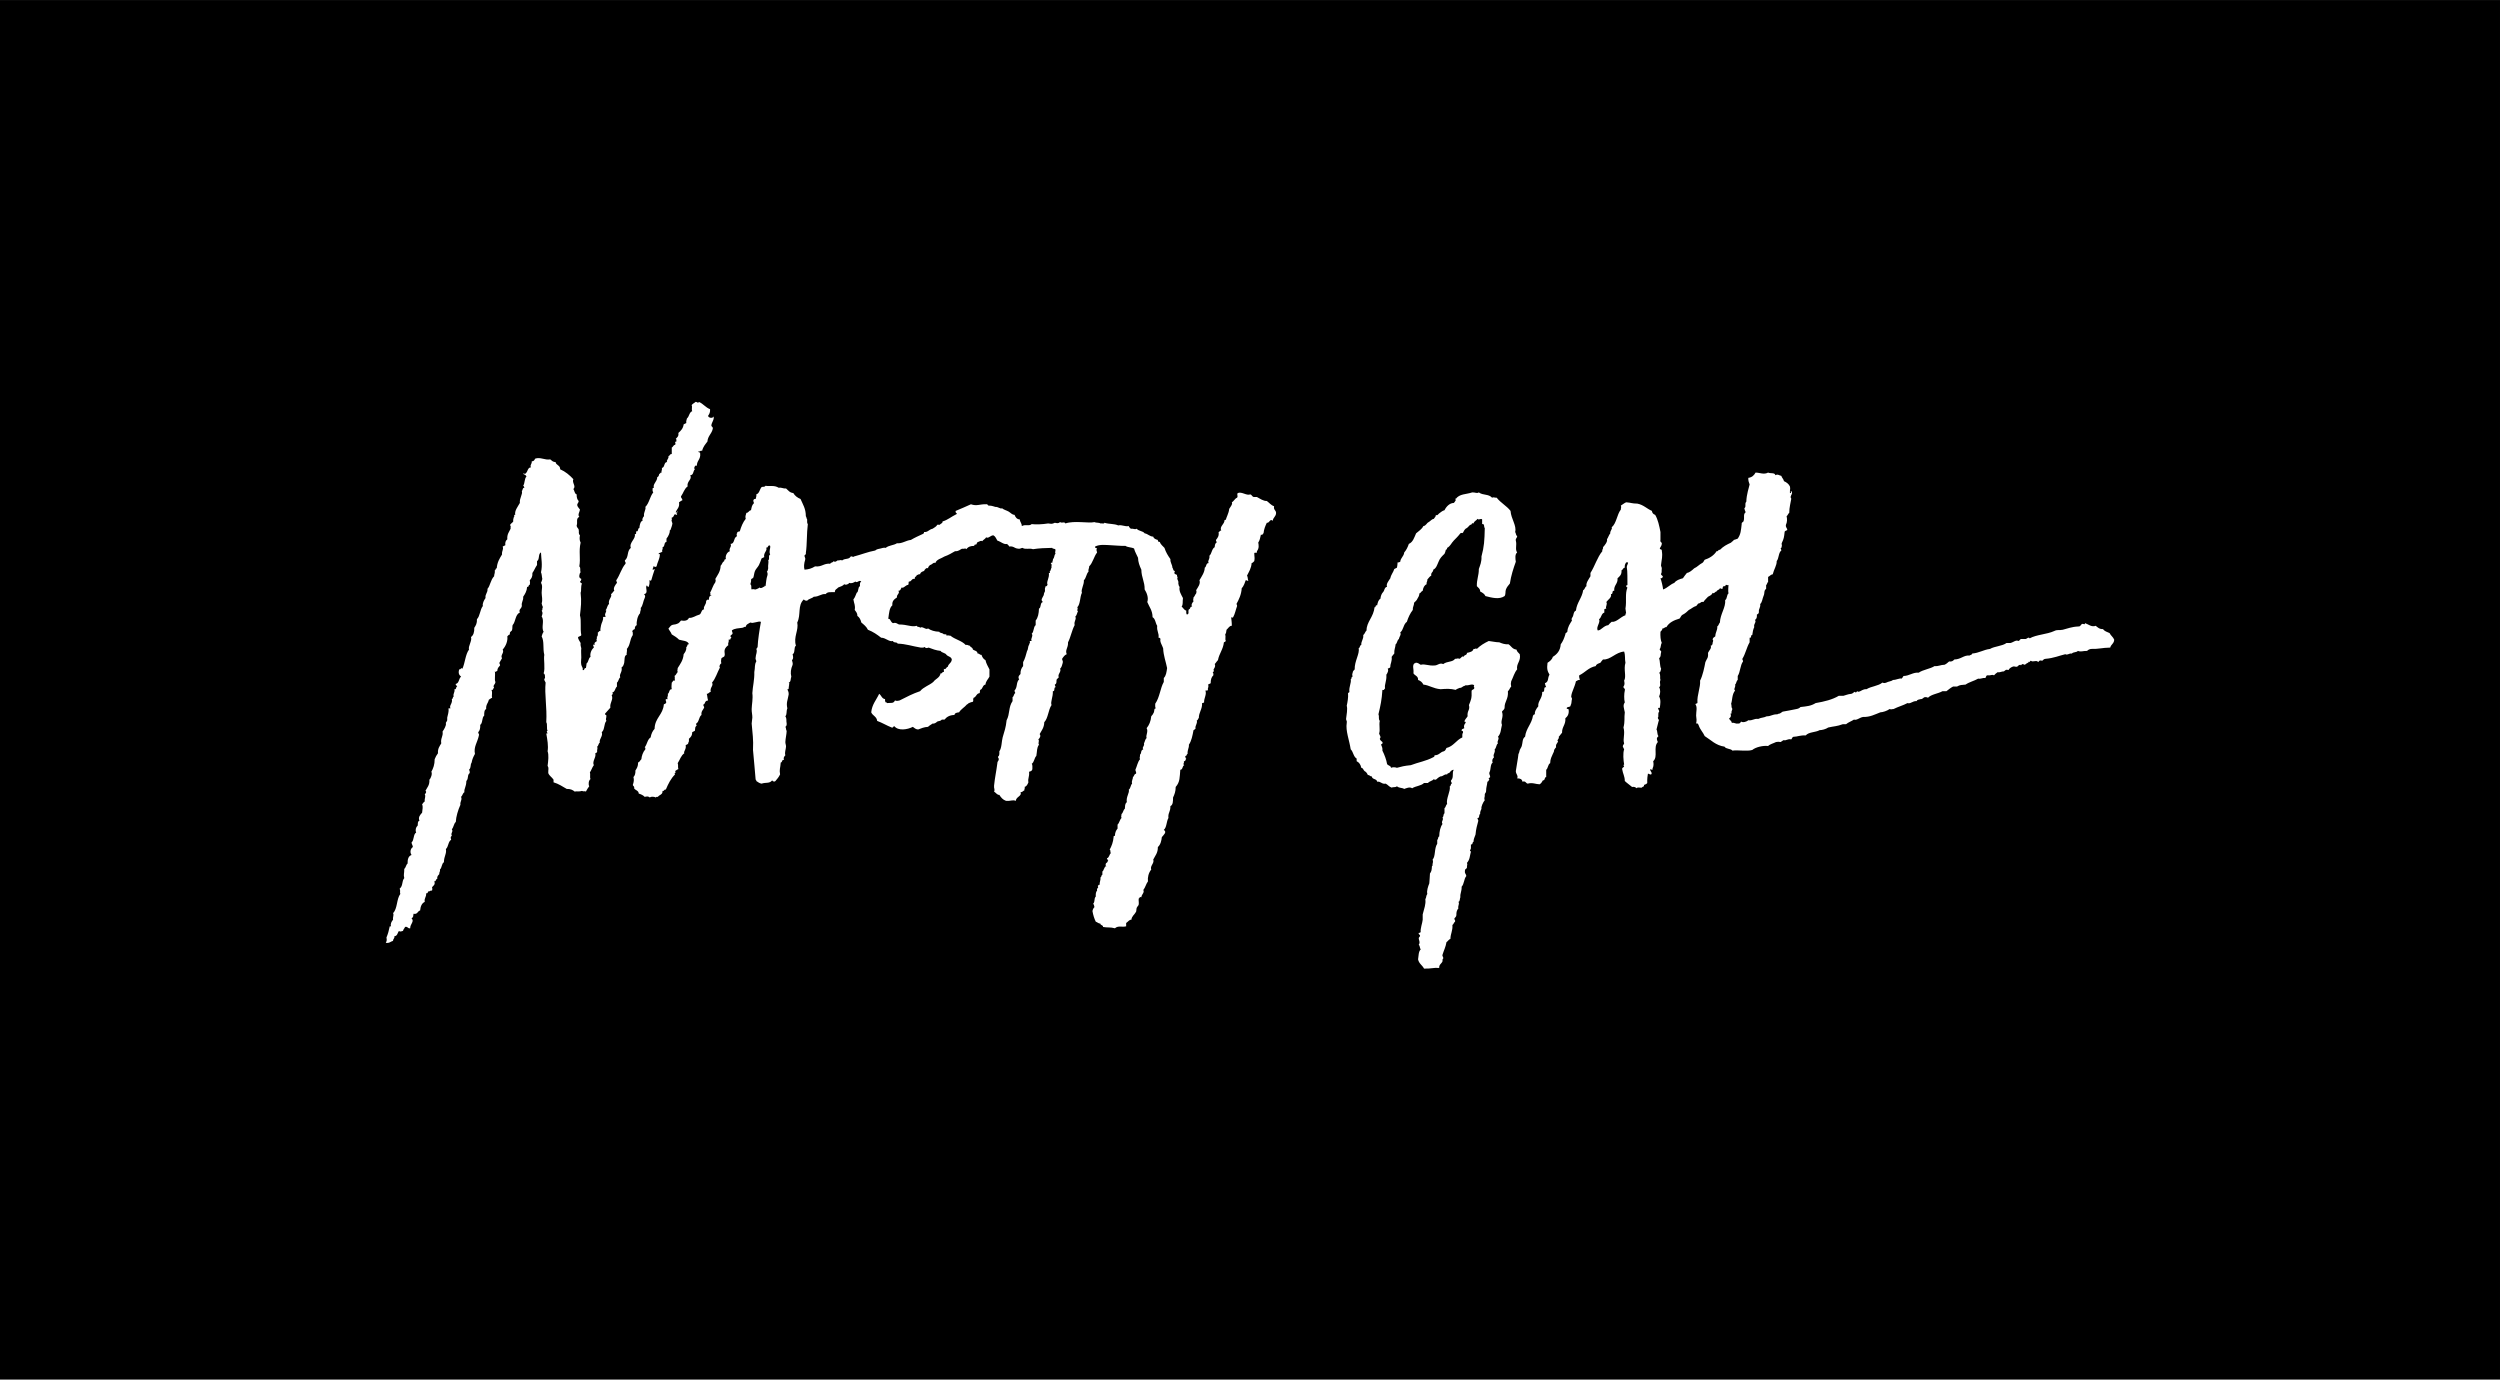
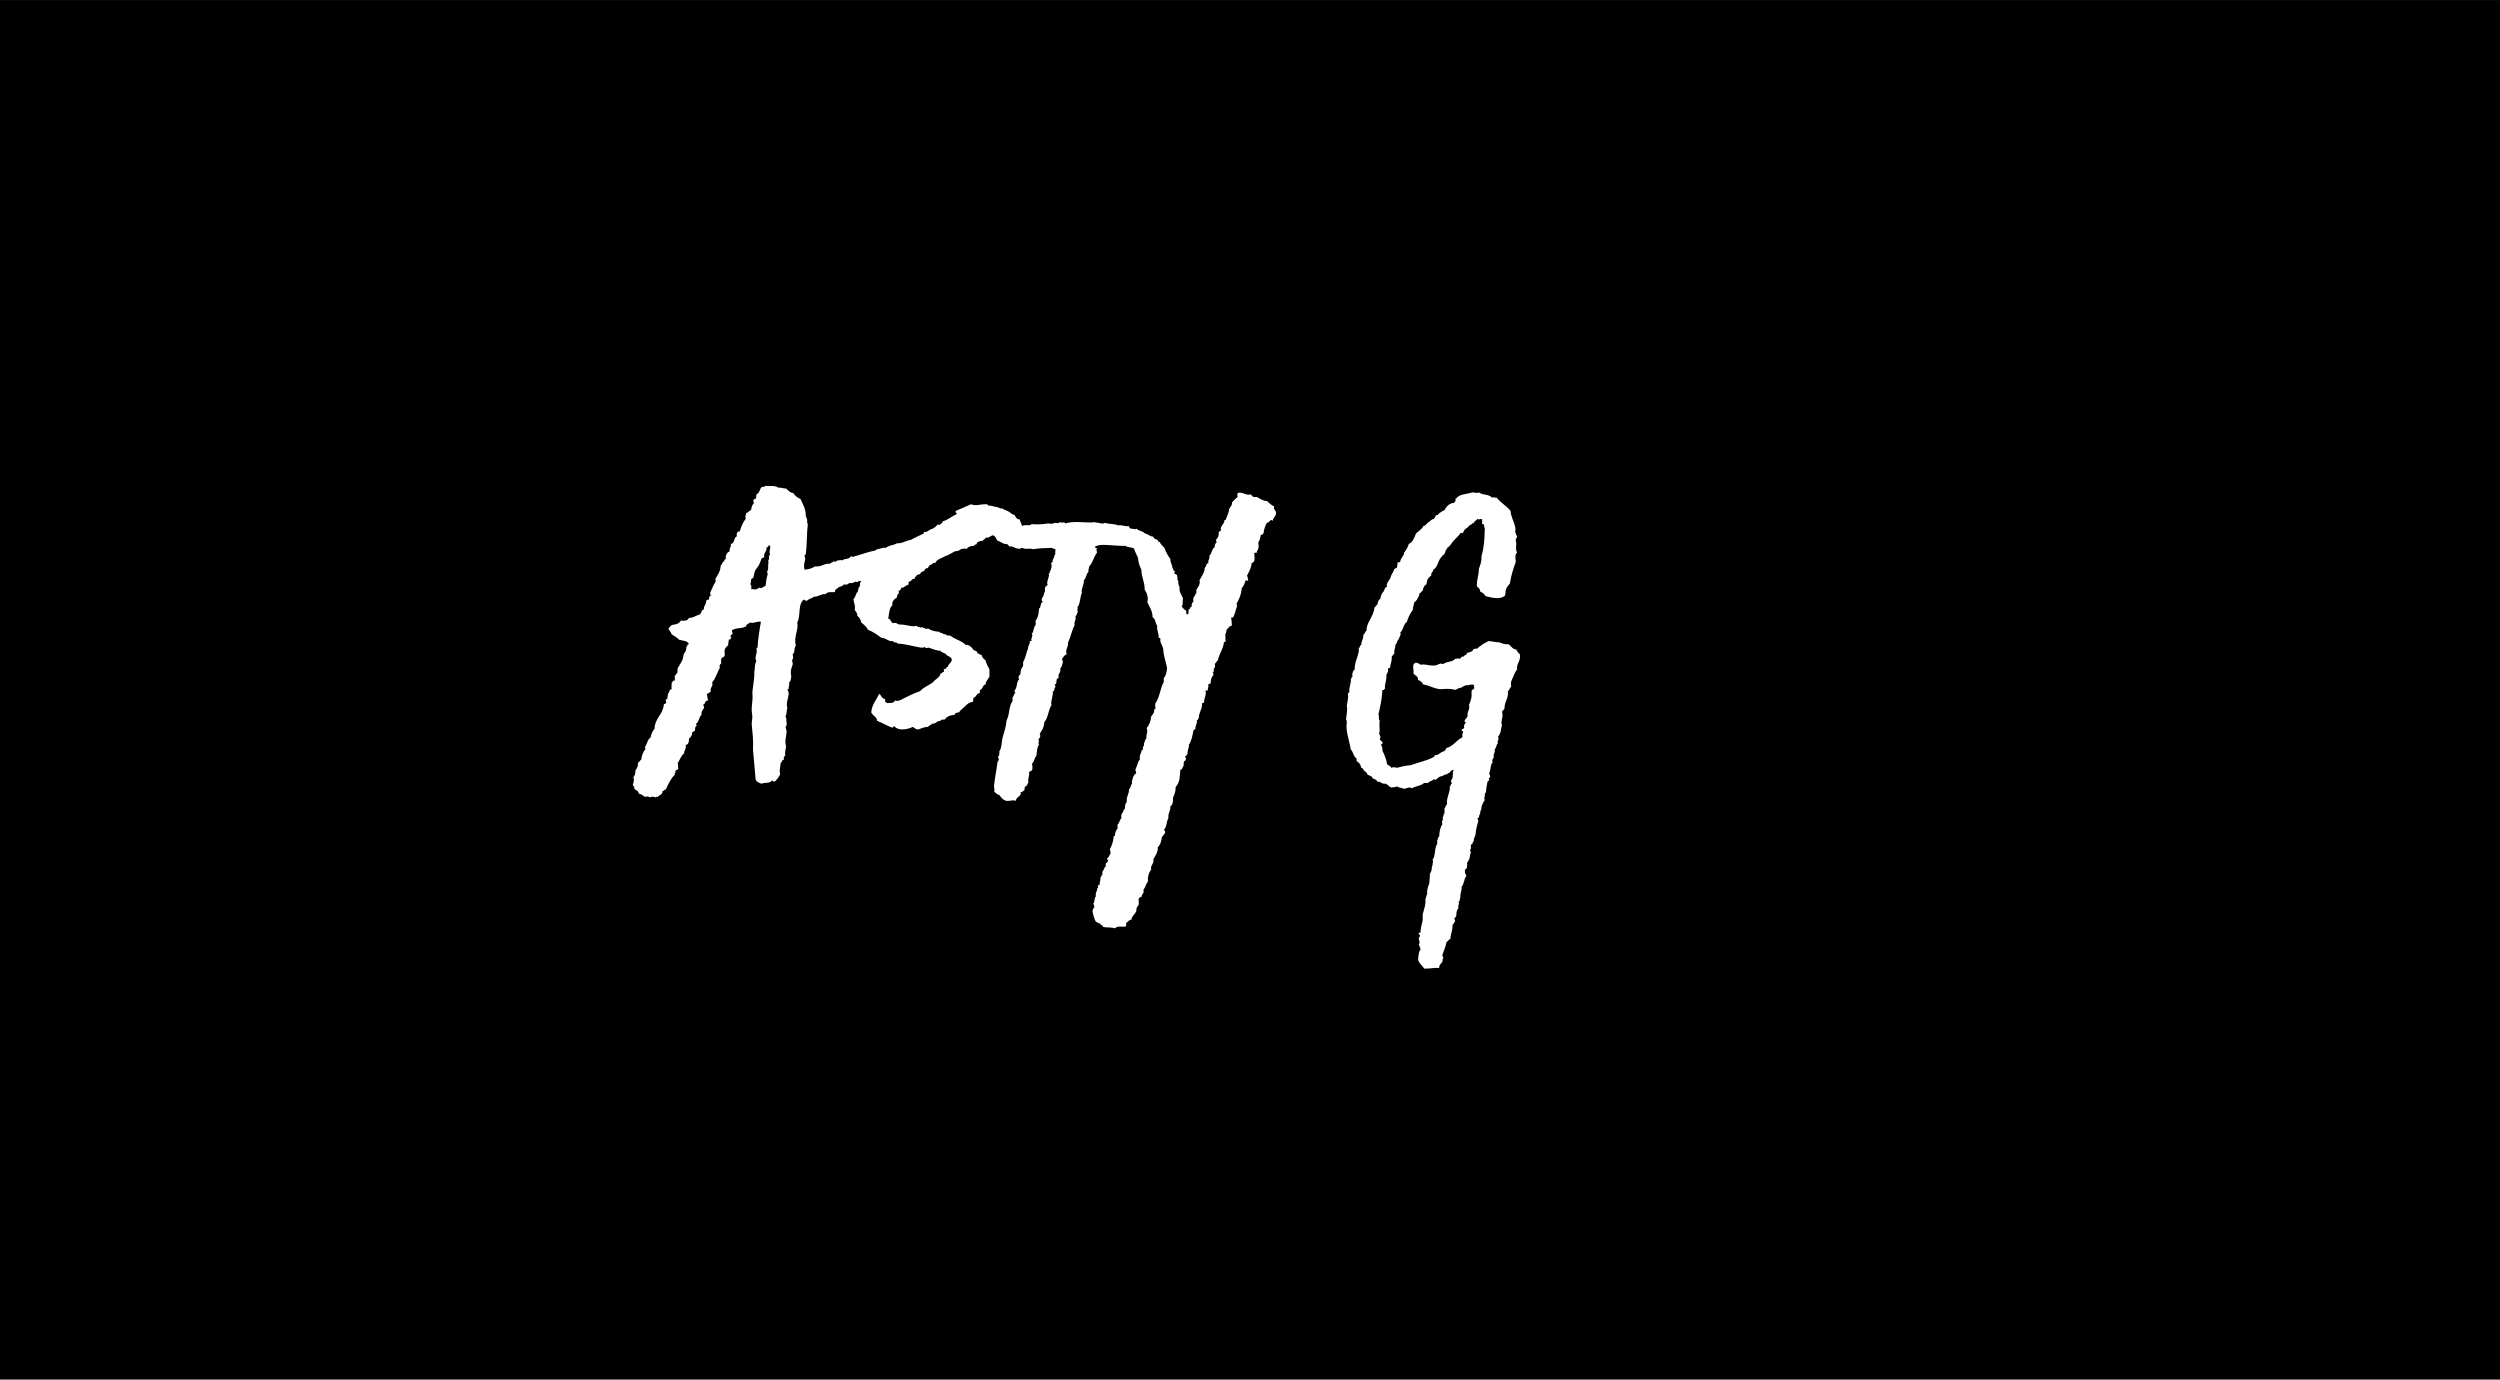
<svg xmlns="http://www.w3.org/2000/svg" width="270" height="149" viewBox="0 0 270 149" fill="none">
  <rect x="0" y="0" width="270" height="149" fill="#808080" stroke="none" />
  <rect width="270" height="148.966" transform="translate(-0.001 0.007)" fill="black" />
-   <path d="M227.834 68.371C227.567 68.257 227.277 68.167 227.12 67.943C226.726 67.957 226.551 67.751 226.336 67.587C225.91 67.763 225.542 67.423 225.194 67.301C225.132 67.509 225.087 67.381 224.909 67.373C224.715 67.417 224.732 67.67 224.481 67.658C223.717 67.69 223.292 67.891 222.769 68.015C222.365 68.098 222.21 67.971 221.842 68.157C221.06 68.516 219.932 68.531 219.203 68.942C219.067 68.72 218.893 69.053 218.703 69.013H218.276C218.13 69.034 218.136 69.206 217.99 69.227C217.727 69.072 217.414 69.386 217.134 69.441H216.706C216.246 69.789 215.43 69.782 214.923 70.083C214.204 70.173 213.747 70.524 212.997 70.582C212.977 70.729 212.806 70.725 212.712 70.796C212.084 70.737 211.806 71.207 211.071 71.224C210.942 71.357 210.81 71.486 210.501 71.438C210.344 71.567 210.208 71.716 210.001 71.795C209.595 71.793 209.374 71.976 208.931 71.938C208.437 72.251 207.693 72.317 207.219 72.651C206.623 72.581 206.215 72.999 205.579 73.007C205.507 73.103 205.461 73.223 205.365 73.293C205.177 73.213 204.78 73.442 204.438 73.435C204.267 73.597 203.929 73.592 203.724 73.721C203.515 73.785 203.505 73.785 203.297 73.721C202.859 74.093 202.076 74.118 201.585 74.434C201.177 74.407 201.031 74.641 200.729 74.719C200.529 74.574 200.499 74.776 200.444 74.79C200.38 74.808 200.346 74.703 200.301 74.719C200.196 74.757 200.117 74.894 199.944 74.933C199.556 74.962 199.281 75.109 199.088 75.147H198.589C197.906 75.558 197.026 75.772 196.092 75.932C195.565 76.253 195.17 76.276 194.452 76.36C194.351 76.474 194.206 76.542 194.023 76.574C193.552 76.675 192.954 76.784 192.526 76.859C192.4 76.923 192.317 77.031 192.169 77.073C192.071 77.071 192.013 77.106 191.955 77.145C191.373 77.141 191.275 77.37 190.814 77.359C190.403 77.547 190.3 77.459 189.886 77.644C189.417 77.579 189.286 77.852 188.817 77.787C188.67 77.934 188.248 78.075 188.032 77.929C187.967 78.054 187.899 78.177 187.675 78.143C187.4 78.182 187.327 78.015 187.033 78.072C187.019 77.824 186.781 77.801 186.748 77.573C186.949 77.484 186.984 77.28 186.891 77.073C187.142 77.065 186.91 76.969 187.033 76.788C187.03 76.69 187.067 76.632 187.105 76.574C186.936 76.352 187.046 76.222 186.962 76.003C187.108 75.599 187.032 75.013 187.39 74.577C187.177 74.428 187.485 74.202 187.39 73.935C187.539 73.822 187.516 73.537 187.675 73.435V73.007C187.959 72.578 187.936 71.841 188.246 71.438C188.262 71.303 188.166 71.281 188.175 71.153C188.508 70.631 188.639 69.906 188.959 69.37V68.871C189.218 68.939 189.019 68.55 189.244 68.585C189.286 68.269 189.334 67.962 189.459 67.73C189.359 67.355 189.741 67.208 189.53 66.945C189.716 66.869 189.763 66.654 189.744 66.374C189.848 66.312 189.97 66.267 189.958 66.088C189.922 65.72 190.16 65.625 190.101 65.233C190.321 65.049 190.334 64.658 190.457 64.376C190.623 64.04 190.458 63.81 190.743 63.592V63.164C190.889 63.145 190.81 62.898 190.956 62.879V62.308C191.141 62.232 191.221 62.05 191.456 62.023C191.579 61.5 191.904 61.056 191.884 60.596C192.136 60.301 192.064 59.683 192.383 59.455C192.386 59.357 192.349 59.298 192.311 59.241C192.306 59.141 192.519 59.16 192.383 59.098C192.536 58.902 192.342 58.8 192.454 58.599C192.651 58.183 192.679 58.025 192.739 57.458C192.76 57.311 192.93 57.316 193.025 57.244C193.021 57.01 192.822 56.971 192.882 56.673C193.019 56.401 193.025 56.056 192.953 55.746C193.088 55.666 193.105 55.469 193.239 55.389C193.231 54.826 193.413 54.19 193.453 53.891C193.466 53.794 193.375 53.73 193.381 53.678C193.406 53.477 193.668 53.24 193.453 53.035C193.287 53.14 193.592 53.261 193.311 53.249C193.29 52.874 193.385 52.826 193.311 52.536C193.181 52.261 192.948 52.09 192.669 51.965C192.622 51.727 192.447 51.617 192.383 51.395C192.136 51.343 192.003 51.176 191.741 51.324C191.697 51.011 191.186 51.165 190.956 51.038C190.492 51.285 190.096 51.048 189.601 51.038C189.442 51.331 189.218 51.559 188.817 51.609C188.8 51.911 188.882 52.114 188.959 52.322C188.88 52.695 188.627 53.374 188.602 54.177C188.378 54.421 188.635 54.716 188.389 54.89C188.412 55.057 188.474 55.185 188.532 55.318C188.236 55.557 188.43 55.843 188.317 56.245C188.295 56.413 188.07 56.378 188.103 56.602C188.018 57.305 188.01 57.682 187.675 58.171C187.424 58.257 187.441 58.275 187.248 58.314C187.199 58.455 187.03 58.477 186.962 58.599C186.462 58.837 186.16 58.975 185.749 59.384C185.53 59.331 185.612 59.579 185.393 59.526C185.092 60.016 184.565 60.308 184.109 60.453C184.002 60.561 183.981 60.754 183.823 60.81C183.51 60.972 183.301 61.239 182.968 61.381C182.734 61.612 182.421 61.852 182.183 61.88C182.03 62.06 181.89 62.253 181.755 62.451C181.379 62.551 181.026 62.672 180.828 62.95C180.362 63.127 180.089 63.494 179.616 63.663C179.592 63.376 179.422 62.669 179.33 62.451C179.442 62.444 179.577 62.46 179.544 62.308C179.743 62.216 179.32 62.161 179.401 61.951C179.494 61.823 179.436 61.69 179.473 61.381C179.475 61.213 179.35 61.171 179.401 60.953C179.452 60.381 179.583 60.167 179.473 59.455C179.494 59.291 179.267 59.376 179.258 59.241C179.318 59.062 179.454 58.961 179.473 58.742C179.507 58.517 179.254 58.581 179.33 58.314V57.458C179.198 56.781 179.059 56.112 178.759 55.603C178.558 55.543 178.435 55.405 178.403 55.175C177.854 54.939 177.492 54.517 176.833 54.391C176.197 54.381 176.197 54.29 175.621 54.248C175.402 54.339 175.246 54.491 175.05 54.605C175.13 54.829 175.056 54.766 175.05 55.033C174.621 55.578 174.588 56.52 174.052 56.959C174.198 57.087 173.861 57.334 173.909 57.601C173.753 57.777 173.693 58.05 173.552 58.243C173.643 58.479 173.311 58.903 173.124 59.098C173.176 59.316 173.001 59.308 173.053 59.526C172.502 60.188 172.244 61.142 171.769 61.88V62.237C171.595 62.529 171.253 62.984 171.341 63.307C171.158 63.385 171.174 63.663 170.984 63.734C170.854 64.603 170.301 65.049 170.2 65.946C170.001 66.009 169.963 66.233 169.914 66.445C169.868 66.699 169.646 66.775 169.772 67.016C169.556 67.371 169.307 67.692 169.272 68.229C169.218 68.341 169.046 68.335 169.058 68.514C168.935 68.914 168.789 69.29 168.559 69.584C168.511 70.272 168.159 70.658 167.704 70.939C167.612 71.252 167.375 71.419 167.132 71.581C167.043 72.246 167.122 72.477 167.346 72.865C167.108 73.238 167.301 73.617 166.847 73.792C166.871 73.959 166.933 74.087 166.99 74.22C166.598 74.137 166.955 74.803 166.562 74.719C166.583 75.45 166.066 75.708 166.134 76.288C165.951 76.484 165.692 76.91 165.778 77.145C165.637 77.123 165.636 77.241 165.563 77.287C165.426 78.197 164.817 78.633 164.708 79.57C164.397 79.764 164.459 80.219 164.351 80.569C164.298 80.739 164.192 80.848 164.137 80.996C164.072 81.168 164.085 81.32 163.994 81.424C163.927 82.067 163.817 82.474 163.709 83.279C163.709 83.618 164.007 83.77 163.852 84.063C164.168 84.057 164.385 84.147 164.422 84.421C164.79 84.314 164.775 84.59 164.993 84.634C165.496 84.483 165.867 84.697 166.277 84.705C166.442 84.61 166.545 84.451 166.633 84.278C166.899 84.305 166.766 83.934 166.99 83.921V83.137C167.204 82.969 167.164 82.55 167.418 82.422C167.43 81.937 167.586 81.712 167.704 81.424C167.767 81.266 167.852 81.185 167.846 80.996C167.917 80.902 167.964 80.781 168.06 80.711C167.99 80.356 168.206 80.286 168.274 80.069C168.066 79.947 168.436 79.809 168.345 79.57C168.48 79.443 168.567 79.268 168.702 79.142C168.681 78.479 169.119 78.276 169.058 77.573C169.294 77.38 169.471 77.129 169.415 76.645C169.414 76.527 169.217 76.605 169.201 76.503C169.218 76.258 169.664 76.442 169.629 76.146C169.75 76.005 169.708 75.701 169.772 75.504C169.801 75.332 169.642 75.349 169.7 75.147C169.752 74.705 170.082 74.166 170.2 73.578C170.349 73.537 170.403 73.401 170.628 73.435C170.605 73.268 170.515 73.167 170.556 72.936C171.188 72.64 171.56 72.086 172.34 71.938C172.401 71.714 172.633 71.66 172.839 71.581C172.922 71.45 173.025 71.34 173.124 71.224C173.945 71.283 174.476 70.437 175.407 70.368C175.557 70.827 175.457 71.131 175.549 71.581C175.33 72.285 175.671 73.066 175.407 73.506C175.452 73.766 175.493 73.951 175.336 74.148C175.301 74.374 175.555 74.31 175.478 74.577C175.399 74.895 175.385 75.529 175.478 75.861C175.239 76.181 175.397 76.477 175.478 76.93C175.395 77.561 175.513 77.875 175.336 78.571C175.535 79.245 175.239 79.832 175.407 80.283C175.376 80.419 175.253 80.462 175.264 80.639C175.301 80.745 175.37 80.819 175.407 80.925C175.259 81.336 175.33 82.142 175.407 82.565C175.296 82.584 175.357 82.722 175.407 82.779C175.353 82.891 175.181 82.886 175.193 83.064C175.27 83.568 175.486 83.865 175.478 84.348C175.719 84.583 176.008 84.77 176.263 84.99C176.523 84.944 176.643 85.038 176.762 85.133C176.815 84.972 177.162 85.105 177.332 85.062C177.361 84.924 177.609 85.006 177.547 84.777C177.679 84.719 177.835 84.684 177.903 84.563C177.881 84.167 177.942 83.695 177.974 83.564C178.146 83.534 178.129 83.694 178.332 83.636C178.517 83.421 178.095 83.214 178.26 83.064C178.326 83.109 178.523 83.231 178.474 82.994C178.605 82.749 178.602 82.478 178.545 82.209C179.102 81.718 178.514 80.714 179.045 80.14C178.911 79.846 178.882 79.698 179.116 79.498C178.954 79.351 179.028 78.968 178.902 78.785C178.973 78.5 179.047 78.217 179.116 77.929C179.241 77.677 179.069 77.754 179.045 77.501C179.177 77.421 179.006 77.043 179.187 76.859C179.219 76.701 178.967 76.472 179.116 76.431C179.131 76.518 179.195 76.475 179.258 76.431C179.314 76.065 179.396 75.591 179.187 75.219C179.329 74.892 179.346 74.502 179.187 74.22C179.438 74.05 179.174 73.748 179.33 73.435C179.236 73.164 179.386 72.912 179.187 72.651C179.36 72.609 179.345 72.381 179.401 72.223C179.246 71.926 179.298 71.422 179.187 71.082C179.428 70.88 179.312 70.717 179.401 70.44C179.454 70.22 179.206 70.302 179.258 70.083C179.396 69.935 179.341 69.595 179.473 69.441C179.336 69.125 179.304 68.707 179.33 68.229C179.413 68.121 179.536 68.054 179.544 67.872C179.753 67.89 179.763 67.711 179.972 67.73C180.258 67.23 180.791 66.98 181.399 66.802C181.52 66.662 181.565 66.445 181.755 66.374C182.006 66.245 182.207 66.064 182.397 65.875C182.678 65.751 182.862 65.532 183.182 65.447C183.304 65.379 183.325 65.21 183.467 65.161C183.688 65.168 183.671 64.937 183.966 65.019C184.098 64.794 184.305 64.643 184.465 64.448C184.666 64.339 184.891 64.256 184.965 64.02C185.122 64.178 185.202 63.895 185.393 63.877C185.443 63.689 185.717 63.726 185.749 63.521C185.846 63.543 185.886 63.622 186.035 63.592C186.049 63.216 186.23 63.322 186.32 63.307C186.33 63.305 186.37 63.17 186.391 63.164C186.465 63.142 186.613 63.259 186.677 63.164C186.673 63.361 186.614 63.853 186.677 64.091C186.468 64.239 186.552 64.68 186.32 64.805C186.395 65.609 185.788 66.305 185.749 67.23C185.631 67.349 185.617 67.573 185.464 67.658C185.502 68.081 185.276 68.218 185.25 68.728C185.128 68.82 184.97 68.875 184.965 69.084C185.126 69.239 184.906 69.328 184.965 69.584C184.852 69.59 184.909 69.766 184.751 69.726C184.888 70.027 184.572 70.244 184.465 70.511C184.515 71.094 184.347 71.089 184.18 71.51C184.083 72.023 183.9 72.96 183.61 73.506C183.668 74.238 183.266 75.065 183.324 75.861C183.346 76.025 183.118 75.94 183.11 76.075C183.333 76.369 183.178 76.85 183.182 77.287C183.221 77.734 183.261 77.734 183.182 78.143C183.41 78.081 183.405 78.253 183.467 78.357C183.615 78.803 183.927 79.086 184.109 79.498C184.784 79.918 185.292 80.502 186.249 80.639C186.402 80.915 186.915 80.829 187.105 81.068C187.673 80.974 188.684 81.172 189.244 80.996C189.62 80.684 190.429 80.499 190.956 80.569C191.172 80.356 191.531 80.286 191.812 80.14C192.097 80.101 192.027 80.101 192.311 80.14C192.438 80.076 192.52 79.968 192.669 79.927C192.843 80.048 193.073 79.75 193.453 79.855C193.556 79.768 193.548 79.57 193.738 79.57C194.088 79.571 194.448 79.387 195.022 79.427C195.328 79.044 196.082 79.108 196.52 78.856C196.773 78.856 197.182 78.754 197.448 78.571C198.092 78.422 198.377 78.454 199.017 78.215H199.373C199.614 78.004 199.96 77.897 200.229 77.715C200.52 77.836 200.866 77.469 201.228 77.43C201.955 77.454 202.453 77.172 203.082 76.93C203.352 76.921 203.8 76.776 204.081 76.574C204.306 76.653 204.243 76.581 204.509 76.574C204.978 76.33 205.548 76.186 206.007 75.932C206.326 76.056 206.561 75.684 207.005 75.718C207.047 75.545 207.275 75.559 207.433 75.504C207.689 75.522 207.695 75.29 207.933 75.29C208.057 75.285 208.154 75.306 208.218 75.362C208.586 74.968 209.306 74.927 209.787 74.648H210.215C210.446 74.474 210.659 74.284 210.929 74.148H211.356C211.695 73.949 211.85 73.981 212.284 73.935C212.671 73.657 213.221 73.541 213.639 73.293C213.979 73.348 214.098 73.181 214.424 73.221C214.508 73.115 214.485 72.903 214.709 72.936C215.034 72.972 215.113 72.812 215.351 72.936C215.476 72.8 215.611 72.673 215.779 72.579C215.85 72.693 216.209 72.491 216.421 72.508C216.628 72.37 216.605 72.273 216.92 72.365C217.006 72.189 217.165 72.087 217.348 72.009C217.57 71.915 217.552 72.029 217.847 72.009C217.955 71.926 218.022 71.803 218.204 71.795C218.297 71.966 218.28 71.745 218.418 71.723C218.503 71.71 218.659 71.812 218.703 71.795C218.68 71.804 218.78 71.718 218.775 71.723C218.915 71.589 219.075 71.615 219.131 71.438C219.171 71.645 219.243 71.328 219.345 71.367C219.576 71.557 219.938 71.234 220.13 71.51C220.224 71.322 220.364 71.291 220.558 71.367C220.665 71.284 220.732 71.161 220.915 71.153C221.778 71.087 222.459 70.796 223.054 70.654C223.311 70.791 223.415 70.541 223.768 70.582C223.894 70.399 224.284 70.48 224.41 70.297C224.763 70.434 224.915 70.29 225.409 70.297C225.508 70.183 225.654 70.115 225.836 70.083C226.669 70.111 227.026 69.951 227.904 69.94C227.983 69.59 228.326 69.506 228.333 69.084C228.22 68.793 227.961 68.647 227.834 68.371ZM175.763 63.093C175.789 63.214 175.708 63.227 175.621 63.235C175.618 63.357 175.674 63.42 175.763 63.449C175.48 64.151 175.696 64.858 175.549 65.732C175.586 66.045 175.572 65.966 175.621 66.231C175.537 66.243 175.561 66.361 175.549 66.445C175.026 66.613 174.576 67.23 174.052 67.158C173.92 67.265 173.801 67.383 173.695 67.516C173.189 67.563 172.908 68.111 172.553 68.086C172.344 67.717 172.879 67.23 172.696 66.873C172.963 66.713 172.932 66.253 173.267 66.16V65.803C173.324 65.766 173.383 65.729 173.481 65.732C173.342 65.549 173.651 65.258 173.481 65.019C173.667 64.755 174.104 64.517 173.98 64.163C174.264 64.209 174.035 63.742 174.337 63.806C174.277 63.176 174.749 63.077 174.694 62.451C174.918 62.248 175.165 62.066 175.122 61.595C175.283 61.542 175.278 61.323 175.478 61.309C175.437 61.03 175.539 60.895 175.621 60.739H175.835C175.823 60.941 175.704 61.036 175.692 61.238C175.788 61.716 175.749 62.612 175.763 63.093Z" fill="white" />
-   <path d="M67.7 70.083C68.1 69.63 67.99 69.097 68.342 68.585C68.352 68.409 68.353 68.242 68.27 68.157C68.366 68.086 68.411 67.964 68.556 67.943C68.552 67.726 68.621 67.58 68.77 67.515C68.715 67.151 68.858 66.495 69.127 66.231C69.111 66.001 69.253 65.929 69.198 65.661C69.439 65.403 69.454 64.918 69.626 64.59C69.716 64.373 69.68 64.314 69.555 64.163C70.084 64.076 69.65 63.48 69.84 63.235C69.953 63.242 69.896 63.418 70.054 63.378C70.144 63.157 70.188 62.848 70.125 62.665C70.227 62.693 70.246 62.75 70.339 62.665C70.488 62.168 70.528 62 70.696 61.524C70.718 61.301 70.49 61.705 70.482 61.452C70.504 61.356 70.584 61.316 70.553 61.167C70.731 61.175 70.774 61.3 70.91 61.167C70.997 60.707 71.245 60.408 71.266 59.883C71.249 59.749 71.149 59.923 71.124 59.812C71.246 59.63 71.388 59.753 71.552 59.526C71.415 59.519 71.635 59.288 71.552 59.098C71.847 59.06 71.674 58.555 71.98 58.528V58.171C72.215 57.895 72.367 57.467 72.337 57.315C72.321 57.238 72.398 57.27 72.408 57.244C72.494 57 72.587 56.777 72.622 56.531C72.529 56.363 72.658 56.371 72.479 56.245C72.634 56.257 72.512 55.992 72.551 55.889C72.789 55.889 72.74 55.602 72.907 55.532C72.974 55.575 73.17 55.698 73.121 55.461C72.869 55.44 73.373 55.267 73.121 55.246C73.104 55.324 73.003 55.418 72.979 55.318C73.102 54.966 73.424 54.812 73.335 54.248C73.461 54.184 73.543 54.076 73.692 54.034C73.71 53.825 73.531 53.815 73.549 53.606C73.802 53.265 73.905 52.773 74.262 52.536C74.15 51.957 74.787 51.798 74.548 51.323C74.927 51.322 74.838 50.853 75.047 50.681C74.86 50.582 75.119 50.114 75.261 50.325C75.241 49.734 75.698 49.621 75.618 48.97C75.639 48.805 75.412 48.891 75.404 48.756C75.622 48.807 75.613 48.633 75.832 48.684C75.927 48.244 76.191 47.972 76.402 47.686C76.443 47.084 76.858 46.857 76.973 46.331C77.049 46.064 76.796 46.127 76.83 45.903C76.872 45.609 77.196 45.225 77.044 44.975C76.99 45.238 76.474 45.123 76.474 44.904C76.603 44.724 76.718 44.53 76.687 44.191C76.201 44.012 75.949 43.597 75.475 43.406C75.415 43.615 75.245 43.364 75.118 43.406C74.986 43.535 74.79 43.601 74.69 43.763C74.806 43.859 74.652 44.226 74.762 44.405C74.427 44.522 74.446 44.992 74.191 45.19C74.168 45.357 74.078 45.457 74.12 45.689C74.014 45.726 73.94 45.794 73.835 45.831C73.78 46.276 73.528 46.523 73.264 46.758C73.323 47.127 73.125 47.238 72.979 47.4C73.084 47.414 73.044 47.573 73.05 47.686C72.76 47.711 73.053 47.873 72.907 48.042C72.707 48.056 72.712 48.275 72.551 48.328V49.041C72.327 49.007 72.362 49.233 72.194 49.255C72.256 49.574 71.906 49.716 72.051 49.897C71.665 49.915 71.831 50.486 71.481 50.539C71.544 50.799 71.355 50.919 71.481 51.038C71.286 50.986 71.337 51.18 71.195 51.181C71.171 51.347 71.122 51.488 70.981 51.537C70.988 52.011 70.465 52.284 70.625 52.678C70.537 52.687 70.456 52.7 70.482 52.821C70.459 52.987 70.494 53.095 70.553 53.178C70.187 53.62 70.112 54.353 69.697 54.747C69.802 55.031 69.492 55.291 69.555 55.746C69.434 55.847 69.308 56.133 69.412 56.245C69.208 56.272 69.169 56.495 69.127 56.602C69.077 56.726 69.071 56.883 69.055 57.03C68.824 57.036 69.005 57.455 68.699 57.387C68.683 57.513 68.771 57.743 68.556 57.672C68.709 58.188 67.916 58.594 68.128 59.17C67.676 59.534 67.93 60.163 67.486 60.525C67.457 60.696 67.617 60.68 67.557 60.882C67.12 61.371 66.944 62.123 66.559 62.665C66.543 62.8 66.639 62.822 66.63 62.95C66.472 63.148 66.185 63.518 66.345 63.806C66.186 63.886 66.152 64.089 65.988 64.163C66.153 64.473 65.653 64.73 65.774 65.232C65.569 65.387 65.562 65.76 65.418 65.874C65.379 65.906 65.483 65.974 65.489 65.946C65.419 66.243 65.252 66.345 65.418 66.588C65.272 66.713 65.278 66.535 65.132 66.659C65.174 67.009 64.977 67.228 64.918 67.515C64.862 67.789 64.823 67.966 64.847 68.157C64.652 68.105 64.703 68.299 64.562 68.3C64.584 68.536 64.572 68.738 64.419 68.799C64.604 68.859 64.282 69.112 64.49 69.227C64.347 69.306 64.075 69.445 64.276 69.655C64.174 69.627 64.156 69.57 64.062 69.655C64.046 69.79 64.143 69.812 64.133 69.94C63.87 70.159 63.695 70.577 63.777 70.939C63.539 71.081 63.574 71.497 63.349 71.652C63.312 71.965 63.327 71.887 63.278 72.152C63.034 72.098 63.187 72.441 62.921 72.365C63.005 72.135 62.816 72.002 62.779 71.795C62.718 71.463 62.78 71.328 62.779 71.01C62.777 70.612 62.742 70.314 62.779 70.012C62.735 69.841 62.676 69.686 62.707 69.441C62.6 69.263 62.486 69.091 62.422 68.871C62.455 68.689 62.73 68.751 62.779 68.585C62.638 67.825 62.809 67.061 62.636 66.445C62.739 65.54 62.815 64.986 62.707 64.02C62.814 63.754 62.699 63.376 62.85 63.022C62.747 62.981 62.676 62.91 62.636 62.807C62.732 62.761 62.769 62.655 62.779 62.522C62.653 62.457 62.531 62.389 62.565 62.166C62.603 62.038 62.601 61.869 62.707 61.809C62.605 61.544 62.761 61.391 62.565 61.167C62.73 60.269 62.483 59.594 62.707 58.599C62.576 58.354 62.58 58.083 62.636 57.815C62.423 57.606 62.568 57.464 62.493 57.173C62.429 57.022 62.276 56.962 62.279 56.745C62.417 56.437 62.162 56.008 62.565 55.818C62.35 55.598 62.62 55.258 62.636 55.033C62.542 54.889 62.408 54.784 62.35 54.605C62.304 54.344 62.505 54.331 62.493 54.105C62.337 53.953 62.267 53.712 62.279 53.392C62.037 53.325 62.061 52.992 61.923 52.821C62.258 52.497 61.74 52.138 61.923 51.751C61.524 51.319 61.074 50.935 60.496 50.681C60.52 50.229 60.053 50.268 59.997 49.897C59.702 49.907 59.588 49.735 59.426 49.612C58.84 49.724 58.352 49.323 57.785 49.54C57.728 49.697 57.642 49.825 57.429 49.826C57.469 50.105 57.181 50.271 57.358 50.468C56.969 50.483 57.013 50.932 56.787 51.11C56.692 51.285 56.522 51.031 56.502 51.181C56.643 51.253 56.806 51.304 56.858 51.466C56.623 51.682 56.696 52.208 56.502 52.465C56.602 52.483 56.583 52.621 56.644 52.678C56.415 52.664 56.47 52.933 56.359 53.035C56.478 53.37 56.084 53.806 56.145 54.319C55.943 54.694 55.549 55.157 55.645 55.603C55.364 55.591 55.668 55.713 55.503 55.818C55.48 55.985 55.39 56.085 55.432 56.317C55.335 56.482 55.13 56.539 55.075 56.745C55.23 56.733 55.107 56.998 55.146 57.102C54.99 57.444 54.742 57.695 54.79 58.243C54.631 58.37 54.531 58.554 54.576 58.885C54.47 58.921 54.396 58.99 54.29 59.027C54.416 59.37 54.179 59.454 54.219 59.883C53.959 60.312 53.688 60.731 53.648 61.381C53.484 61.359 53.569 61.587 53.434 61.595C53.483 61.882 53.366 62.002 53.363 62.237C52.977 62.625 52.943 63.278 52.65 63.592C52.691 64.038 52.377 64.128 52.436 64.59C52.27 64.816 52.078 65.196 52.151 65.447C51.837 65.823 51.854 66.529 51.509 66.873C51.536 67.305 51.387 67.56 51.223 67.8C51.237 68.266 51.132 68.613 50.867 68.799C51.014 69.192 50.533 69.797 50.653 70.154C50.257 70.686 50.231 71.587 49.939 72.223C49.771 72.048 49.807 72.329 49.583 72.294C49.489 72.685 49.552 72.88 49.797 73.079C49.536 73.269 49.602 73.787 49.226 73.863C49.174 74.058 49.368 74.007 49.369 74.148C49.201 74.172 49.326 74.487 49.083 74.434C49.147 74.822 48.873 74.953 49.012 75.219C48.865 75.239 48.945 75.485 48.798 75.504C48.911 75.973 48.472 76.19 48.655 76.503H48.441C48.495 76.877 48.356 77.208 48.299 77.501C48.281 77.593 48.318 77.696 48.299 77.787C48.262 77.955 48.117 78.01 48.156 78.143C48.214 78.338 47.945 78.81 47.799 78.999C47.882 79.556 47.557 79.708 47.657 80.283C47.482 80.585 47.264 80.841 47.3 81.353C47.157 81.542 47.034 81.753 46.944 81.995C46.947 82.569 46.791 82.984 46.587 83.35C46.714 83.551 46.539 84.061 46.373 84.206C46.421 84.801 46.123 85.05 45.945 85.419C46.119 85.464 45.956 85.752 45.873 85.775C46.018 86.039 45.825 86.2 45.873 86.56C45.732 86.609 45.71 86.777 45.588 86.845C45.697 87.097 45.633 87.405 45.588 87.772C45.397 87.973 45.127 88.274 45.303 88.628C45.039 88.731 45.172 89.07 45.089 89.199C44.904 89.339 44.835 89.674 44.946 89.912C44.616 90.106 44.74 90.752 44.447 90.982C44.459 91.184 44.578 91.279 44.59 91.481C44.321 91.647 44.249 92.067 44.447 92.338C44.107 92.449 44.009 92.804 44.019 93.265C43.839 93.394 43.842 93.706 43.662 93.836C43.668 94.339 43.558 94.465 43.662 94.834C43.364 95.184 43.554 95.662 43.163 95.975C43.279 96.233 43.151 96.32 43.234 96.546C42.817 97.08 42.936 98.15 42.45 98.614C42.575 98.855 42.402 98.98 42.45 99.328C42.293 99.511 42.131 99.798 42.236 100.041H42.093C42.009 100.48 41.892 100.887 41.737 101.253C41.787 101.526 41.784 101.597 41.665 101.824C42.065 101.892 42.186 101.68 42.45 101.611C42.438 101.384 42.639 101.372 42.592 101.111C42.933 101.095 42.927 100.732 43.092 100.54C43.225 100.68 43.353 100.562 43.52 100.54C43.573 100.304 43.739 100.231 43.733 100.112C44.059 100.025 44.013 100.308 44.304 100.255C44.268 99.814 44.801 99.512 44.447 99.185C44.682 99.03 44.609 98.937 44.661 98.686C45.113 98.781 45.085 98.397 45.374 98.329C45.414 97.893 45.546 97.551 45.873 97.402C45.79 96.962 46.077 96.892 46.016 96.475C46.245 96.537 46.164 96.29 46.301 96.261C46.473 96.29 46.457 96.13 46.658 96.189C46.708 95.97 46.708 96.052 46.658 95.833C46.745 95.682 46.927 95.626 46.944 95.405C46.949 95.281 46.928 95.183 46.872 95.12C47.078 95.326 47.041 94.926 47.229 94.905C47.186 94.625 47.334 94.534 47.443 94.406C47.408 94.18 47.571 94.154 47.514 93.907C47.739 93.728 47.684 93.268 47.942 93.122C47.951 92.444 48.257 92.205 48.156 91.695C48.442 91.459 48.389 90.883 48.727 90.697C48.672 90.515 48.622 90.369 48.798 90.269C48.638 89.954 48.988 89.841 48.798 89.555C49.002 89.356 49.002 88.951 49.226 88.771C49.253 88.196 49.472 87.472 49.725 86.916C49.668 86.558 49.94 86.397 49.797 86.061C49.956 85.934 49.966 85.659 50.153 85.562C50.107 85.148 50.353 85.016 50.367 84.348C50.639 84.058 50.432 83.726 50.724 83.493C50.747 83.328 50.712 83.219 50.653 83.136C50.916 82.885 50.753 82.64 50.938 82.352C50.997 81.983 51.14 81.698 51.294 81.424C51.136 80.656 51.559 80.196 51.722 79.427C51.781 79.225 51.622 79.243 51.651 79.071C51.821 78.907 51.883 78.636 51.865 78.286C52.152 78.097 52.023 77.493 52.293 77.288C52.288 76.973 52.298 76.674 52.507 76.573C52.461 76.1 52.722 75.933 52.793 75.575C52.919 75.511 53.001 75.403 53.149 75.362C53.066 75.078 53.223 74.819 53.077 74.505C53.307 74.568 53.226 74.32 53.363 74.291C53.182 73.992 53.495 73.95 53.506 73.649C53.369 73.399 53.534 72.821 53.434 72.508C53.58 72.651 53.574 72.477 53.719 72.437C53.71 72.142 53.882 72.029 54.005 71.866C54.021 71.731 53.925 71.709 53.934 71.581C54.036 71.422 54.127 71.251 54.219 71.082C54.001 70.762 54.495 70.507 54.29 70.154C54.644 69.765 54.859 69.195 54.79 68.728C54.885 68.656 54.929 68.535 55.075 68.514C55.013 68.238 55.194 68.206 55.289 68.086C55.371 67.806 55.304 67.821 55.36 67.515C55.707 67.149 55.631 66.359 56.145 66.16C55.991 65.79 56.303 65.78 56.359 65.447C56.289 64.997 56.55 64.877 56.502 64.448C56.705 64.152 56.897 63.844 56.929 63.378C57.159 63.441 57.027 63.143 57.215 63.164C57.254 62.88 57.254 62.949 57.215 62.665C57.394 62.487 57.526 62.263 57.5 61.88C57.692 61.621 57.807 61.284 57.999 61.024V60.597C58.305 60.45 58.096 59.789 58.428 59.669C58.447 60.346 58.611 60.988 58.428 61.809C58.524 61.997 58.512 62.295 58.57 62.522C58.546 62.688 58.484 62.817 58.428 62.95C58.64 63.258 58.494 63.667 58.499 64.02C58.504 64.396 58.627 64.783 58.499 65.161C58.522 65.328 58.584 65.456 58.642 65.589C58.518 65.633 58.647 65.927 58.499 65.946C58.65 66.206 58.593 66.275 58.499 66.588C58.834 67.022 58.422 67.763 58.713 68.229C58.611 68.365 58.547 68.538 58.499 68.728C58.805 69.307 58.602 69.99 58.784 70.725C58.688 71.197 58.907 72.165 58.713 72.722C58.818 72.783 58.866 72.902 58.855 73.079C58.914 73.28 58.755 73.264 58.784 73.436C58.821 73.541 58.889 73.615 58.927 73.721C58.792 74.973 59.091 76.378 58.998 78.001C59.15 78.205 59 78.712 59.141 78.928C58.881 78.972 59.333 79.288 58.998 79.213C59.112 79.893 59.241 80.543 59.141 81.139C59.288 81.532 59.211 82.194 59.141 82.708C59.304 82.961 59.197 83.067 59.212 83.493C59.331 83.802 59.617 83.944 59.783 84.206V84.491C60.337 84.65 60.752 84.949 61.209 85.205C61.603 85.191 61.859 85.315 62.065 85.49C62.298 85.427 62.538 85.526 62.85 85.419C63.067 85.525 63.127 85.396 63.278 85.49C63.387 85.291 63.493 85.088 63.634 84.92C63.514 84.662 63.582 84.279 63.777 84.135C63.67 83.951 63.791 83.664 63.706 83.421C63.872 83.184 63.957 82.865 64.133 82.637C63.916 82.212 64.456 81.73 64.276 81.353C64.416 81.374 64.418 81.257 64.49 81.21C64.456 80.895 64.588 80.855 64.49 80.639C64.65 80.561 64.615 80.29 64.775 80.212C64.692 79.771 65.148 79.533 64.989 79.071C65.324 78.835 65.208 78.148 65.489 77.858C65.373 77.624 65.505 77.585 65.489 77.288C65.483 77.175 65.307 77.231 65.346 77.073C65.522 76.845 65.741 76.659 65.917 76.431C65.837 75.861 66.282 75.566 66.06 75.076C66.175 75.006 66.224 74.886 66.131 74.79C66.441 74.72 66.417 74.315 66.63 74.148V73.721C66.81 73.591 66.807 73.279 66.987 73.15C66.836 72.804 67.24 72.601 67.129 72.08C67.302 71.991 67.36 71.788 67.415 71.581C67.468 71.303 67.395 70.753 67.7 70.725C67.612 70.7 67.759 70.314 67.7 70.083Z" fill="white" />
  <path d="M137.602 54.676C137.265 54.562 137.078 54.296 136.817 54.106C136.443 54.119 136.107 53.87 135.748 53.677H135.391C135.225 53.629 135.2 53.441 135.034 53.392C134.633 53.566 134.117 53.065 133.679 53.249C133.543 53.428 133.738 53.53 133.608 53.749C133.35 53.847 133.271 54.126 133.037 54.248C133.165 54.427 132.861 54.783 132.752 54.961C132.72 55.442 132.408 55.898 132.395 56.174C132.38 56.088 132.316 56.13 132.252 56.174C132.247 56.636 131.669 56.854 131.896 57.315C131.701 57.264 131.752 57.457 131.61 57.458C131.673 57.901 131.493 58.101 131.325 58.314C131.309 58.449 131.406 58.471 131.396 58.599C131.224 58.664 131.208 58.886 131.183 59.099C130.862 59.277 130.882 59.796 130.612 60.026C130.7 60.389 130.364 60.582 130.541 60.811C130.224 60.803 130.319 61.206 130.113 61.31C130.105 61.799 129.797 62.23 129.542 62.665C129.684 63.056 129.362 63.442 129.186 63.735C129.235 63.954 129.235 63.872 129.186 64.091C129.068 64.212 129.03 64.412 128.9 64.52C128.893 64.786 128.82 64.723 128.9 64.947C128.78 65.067 128.595 65.335 128.758 65.518C128.49 65.465 128.602 65.791 128.401 65.804C128.26 66.071 128.499 66.278 128.187 66.374C128.105 66.29 128.106 66.122 128.115 65.946C127.866 65.886 127.8 65.643 127.616 65.518C127.791 65.265 127.698 65.04 127.759 64.59C127.575 64.235 127.297 63.813 127.402 63.378C127.296 63.318 127.299 63.149 127.26 63.022C127.316 62.599 127.055 62.654 127.188 62.308C127.105 62.297 127.111 62.195 127.117 62.095C127.022 62.022 126.851 62.027 126.831 61.88C126.828 61.782 126.865 61.724 126.903 61.666C126.674 61.681 126.729 61.412 126.618 61.31C126.603 60.944 126.38 60.787 126.404 60.383C126.146 60.022 125.91 59.64 125.762 59.17C125.587 58.964 125.35 58.821 125.262 58.528C125.107 58.541 125.035 58.47 125.048 58.314C124.824 58.253 124.61 58.181 124.549 57.957C124.139 57.939 123.993 57.657 123.622 57.6C123.442 57.329 122.952 57.367 122.766 57.101C122.528 57.226 122.449 57.065 122.124 57.101C122.053 57.006 121.931 56.961 121.91 56.816C121.461 56.901 121.184 56.648 120.769 56.745C120.319 56.547 119.853 56.628 119.271 56.459C119.262 56.617 118.968 56.489 118.843 56.531C118.694 56.418 118.369 56.481 118.201 56.388C117.542 56.538 116.043 56.2 115.062 56.531C114.928 56.299 114.737 56.539 114.492 56.388C114.253 56.56 114.182 56.502 113.921 56.459C113.586 56.613 113.569 56.577 113.208 56.531C112.586 56.633 111.856 56.662 111.424 56.602C111.128 56.864 110.825 56.581 110.354 56.816C110.357 56.504 110.157 56.395 110.141 56.103C109.81 56.077 109.67 55.86 109.57 55.603C109.292 55.595 109.136 55.364 108.928 55.247C108.7 55.118 108.428 55.064 108.215 54.89C108.086 55.015 107.779 54.711 107.502 54.747C107.322 54.714 107.168 54.602 106.788 54.605C106.646 54.604 106.698 54.41 106.503 54.462C105.811 54.431 105.517 54.69 104.862 54.462C104.325 54.71 103.773 54.942 103.222 55.175C103.103 55.399 103.487 55.467 103.293 55.532C102.711 55.82 102.356 56.154 101.795 56.316C101.814 56.55 101.573 56.523 101.51 56.673H101.225C101.128 56.885 100.902 56.969 100.725 57.101C100.289 57.2 100.224 57.498 99.798 57.458C99.802 57.581 99.743 57.641 99.655 57.672C99.216 57.874 98.773 58.074 98.371 58.314C97.857 58.361 97.414 58.733 96.873 58.671C96.532 58.9 95.955 58.894 95.661 59.17C95.472 59.114 95.247 59.202 95.09 59.241C94.918 59.286 94.704 59.285 94.52 59.455C93.706 59.605 93.032 59.893 92.237 60.097C92.101 60.231 92.108 60.055 91.881 60.097C91.671 60.462 91.297 60.259 90.953 60.525C90.732 60.431 90.75 60.544 90.454 60.525C90.343 60.611 90.176 60.753 90.026 60.597C89.993 60.778 89.718 60.717 89.669 60.882C88.96 60.814 88.762 61.258 88.029 61.167C87.652 61.401 87.322 61.492 86.888 61.524C86.798 61.234 86.833 60.843 86.959 60.454C87.01 60.236 86.886 60.194 86.888 60.026C86.888 59.884 87.082 59.935 87.03 59.74C87.173 58.747 87.115 57.61 87.244 56.602C87.146 56.51 87.173 56.292 87.173 56.103C87.1 56.009 87.103 55.84 87.03 55.746C87.032 54.935 86.7 54.46 86.459 53.891C86.121 53.755 85.851 53.549 85.675 53.249C85.282 53.214 85.12 52.948 84.89 52.75C84.565 52.791 84.446 52.624 84.105 52.679C83.597 52.374 83.206 52.551 82.679 52.465C82.529 52.651 82.401 52.526 82.251 52.608C82.035 52.843 82.028 53.288 81.68 53.392C81.722 53.624 81.632 53.724 81.609 53.891C81.497 53.898 81.362 53.882 81.395 54.034C81.236 54.045 81.487 54.214 81.395 54.391C81.208 54.536 81.166 54.827 81.11 55.104C80.868 55.124 80.865 55.383 80.611 55.389C80.545 55.679 80.457 55.734 80.539 56.031C80.239 56.397 80.047 56.871 79.897 57.387C79.761 57.417 79.59 57.412 79.612 57.6C79.459 57.707 79.663 57.775 79.541 57.957C79.203 58.094 79.369 58.737 78.899 58.742C79.07 59.039 78.667 59.241 78.828 59.527C78.501 59.63 78.303 60.075 78.399 60.383C78.096 60.43 78.347 60.586 78.114 60.668C77.997 60.788 77.959 60.988 77.829 61.096C77.81 61.743 77.495 62.094 77.258 62.522C77.308 62.742 77.308 62.66 77.258 62.879C77.007 63.199 76.897 63.659 76.688 64.021C76.698 64.105 76.814 64.182 76.688 64.234C76.704 64.368 76.805 64.194 76.83 64.305C76.526 64.406 76.601 64.562 76.545 64.805C76.399 64.661 76.405 64.837 76.26 64.876C76.317 65.29 75.898 65.528 76.046 65.804C75.721 65.835 75.781 66.252 75.546 66.374C75.083 66.495 74.846 66.758 74.405 66.731C74.262 67.06 73.912 67.071 73.549 67.016C73.428 67.156 73.33 67.32 73.121 67.373C72.952 67.464 72.703 67.436 72.55 67.515C72.389 67.6 72.317 67.773 72.194 67.872C72.209 68.006 72.459 68.25 72.55 68.514C72.833 68.683 73.114 68.855 73.335 69.085C73.729 69.213 74.291 69.174 74.405 69.584C74.162 69.532 74.287 69.847 74.12 69.869C74.151 70.256 73.985 70.448 73.834 70.654C73.784 71.317 73.464 71.71 73.192 72.152C73.186 72.418 73.112 72.355 73.192 72.58C73.06 72.709 73.015 72.926 72.836 73.007C72.945 73.129 72.811 73.267 72.907 73.507C72.641 73.431 72.677 73.657 72.55 73.721C72.525 74.003 72.503 74.225 72.55 74.434C72.234 74.427 72.328 74.831 72.122 74.933C72.193 75.213 71.965 75.348 72.122 75.504H71.908C71.851 75.751 72.042 75.805 71.908 75.932C71.89 76.033 71.752 76.013 71.694 76.074C71.61 77.203 70.719 77.524 70.696 78.714C70.476 78.946 70.334 79.255 70.268 79.641C69.915 79.859 69.891 80.406 69.626 80.711C69.709 80.723 69.704 80.824 69.697 80.925C69.436 81.215 69.294 81.659 69.269 81.995C69.138 82.102 69.091 82.293 68.913 82.352C68.924 82.744 68.781 82.981 68.627 83.208C68.639 83.528 68.57 83.768 68.413 83.921C68.486 84.226 68.464 84.414 68.342 84.777C68.373 84.913 68.546 84.906 68.485 85.134C68.613 85.362 68.968 85.363 68.984 85.704C69.235 85.786 69.468 85.886 69.626 86.061C69.904 86.004 69.996 85.987 70.196 86.132C70.276 85.989 70.748 86.05 70.839 86.132C70.85 86.049 70.951 86.055 71.052 86.061C71.201 85.828 71.589 85.836 71.552 85.419C71.772 85.472 71.689 85.223 71.908 85.276C72.168 84.656 72.46 84.069 72.907 83.636C72.711 83.485 73.099 83.512 72.907 83.279C73.033 83.215 73.115 83.106 73.264 83.065C73.18 82.752 73.283 82.698 73.192 82.423C73.428 82.064 73.548 81.59 73.906 81.353C73.779 81.176 74.16 80.897 74.048 80.497C74.132 80.391 74.345 80.413 74.334 80.212C74.416 80.127 74.414 79.96 74.405 79.784C74.665 79.553 74.749 79.427 74.762 79.071C74.867 79.034 74.941 78.965 75.047 78.928C75.106 78.688 75.011 78.513 75.261 78.357C75.178 78.345 75.183 78.245 75.189 78.143C75.517 77.971 75.462 77.417 75.76 77.216C75.708 76.808 75.934 76.676 76.046 76.432C76.075 76.259 75.915 76.277 75.974 76.074C76.123 76.055 76.136 75.846 76.188 75.79C76.32 75.645 76.307 75.705 76.474 75.647C76.372 75.307 76.412 75.219 76.331 74.933C76.544 74.932 76.573 74.748 76.759 74.72C76.647 74.216 77.093 74.09 76.901 73.721C77.289 73.276 77.465 72.62 77.757 72.081C77.621 72.03 77.771 71.673 77.9 71.653C77.861 71.368 77.861 71.438 77.9 71.153C77.938 70.953 78.237 71.014 78.257 70.796C78.316 70.674 78.215 70.43 78.257 70.226C78.318 69.925 78.535 69.781 78.685 69.655C78.526 69.582 78.778 69.327 78.685 69.085C78.797 69.077 78.932 69.094 78.899 68.942C79.125 68.84 78.842 68.851 78.899 68.657C78.914 68.604 79.102 68.502 79.113 68.442C79.137 68.301 79.052 68.24 79.041 68.086C79.33 67.854 79.784 67.859 80.182 67.8C80.321 67.781 80.475 67.609 80.539 67.73C80.561 67.418 80.837 67.362 81.038 67.23C81.347 67.386 81.911 67.031 82.18 67.159C82.031 67.966 81.849 69.141 81.823 69.869C81.789 69.954 81.747 70.031 81.68 70.083C81.829 70.381 81.621 70.666 81.609 71.01C81.558 71.229 81.682 71.27 81.68 71.438C81.467 71.778 81.569 72.103 81.466 72.58C81.492 73.419 81.292 74.137 81.253 74.862C81.334 75.471 81.196 76.036 81.181 76.574C81.172 76.897 81.26 77.216 81.253 77.501C81.247 77.707 81.185 77.921 81.181 78.143C81.271 79.249 81.382 79.827 81.324 80.996C81.434 82.339 81.525 83.026 81.609 84.206C81.665 84.222 81.692 84.266 81.68 84.349C81.861 84.454 81.999 84.6 82.251 84.634C82.712 84.469 83.112 84.654 83.392 84.278C83.457 84.401 83.642 84.462 83.749 84.349C83.938 84.134 84.119 83.911 84.248 83.636C84.148 83.096 84.279 82.972 84.32 82.352C84.521 82.339 84.409 82.013 84.676 82.066C84.581 81.857 84.678 81.716 84.819 81.567C84.718 81.255 84.872 80.954 84.89 80.639C84.9 80.484 84.813 80.294 84.819 80.14C84.835 79.728 84.945 79.346 84.961 78.928C84.862 78.837 84.918 78.591 84.819 78.5C84.925 78.439 84.972 78.32 84.961 78.143C84.888 77.796 84.999 77.647 84.819 77.358C85.021 77.132 84.888 76.867 85.033 76.503C84.892 75.87 85.075 75.637 85.176 75.005C85.199 74.744 85.097 74.608 85.033 74.434C85.291 74.503 85.105 74.126 85.247 74.078C85.11 74.07 85.358 73.812 85.176 73.721C85.438 73.675 85.37 73.296 85.461 73.079C85.356 72.654 85.404 72.263 85.603 71.795C85.645 71.563 85.555 71.463 85.532 71.296C85.726 71.131 85.647 70.858 85.603 70.654C85.904 70.527 85.707 69.902 85.96 69.727C85.671 68.798 86.278 68.07 86.103 67.23C86.529 66.393 86.108 65.388 86.816 64.733C86.877 64.839 86.996 64.886 87.173 64.876C87.336 64.659 87.696 64.639 87.886 64.448C88.483 64.445 88.686 64.104 89.17 64.163C89.387 63.894 89.628 63.968 90.169 63.949C90.147 63.641 90.407 63.616 90.525 63.449C90.756 63.347 91.036 63.294 91.167 63.093C91.314 63.202 91.576 63.139 91.738 62.95C91.949 63.042 92.191 62.93 92.38 62.807C92.576 63.021 92.799 62.568 93.022 62.807C92.868 62.868 92.856 63.07 92.879 63.307C92.624 63.409 92.762 63.903 92.523 64.021C92.408 64.263 92.339 64.55 92.166 64.733C92.243 65.22 92.398 65.379 92.309 65.874C92.437 66.056 92.603 66.198 92.594 66.516C92.822 66.67 92.951 66.92 93.022 67.23C93.293 67.458 93.577 67.674 93.735 68.014C94.287 68.223 94.734 68.538 95.161 68.871C95.686 68.879 96.012 69.353 96.446 69.227C96.468 69.466 96.897 69.299 96.945 69.513C97.821 69.532 98.528 69.793 99.441 69.94C99.617 69.95 99.785 69.952 99.869 69.869C99.969 70.046 100.115 69.995 100.297 69.94C100.694 70.09 101.085 70.246 101.581 70.297C101.717 70.518 102.095 70.497 102.223 70.725C102.393 70.912 102.742 70.92 102.794 71.224C102.772 71.607 102.426 71.665 102.366 72.009C102.178 72.044 102.125 72.402 101.938 72.223V72.58C101.718 72.526 101.801 72.775 101.581 72.722C101.499 73.212 101.028 73.31 100.797 73.649C100.362 74.023 99.728 74.197 99.37 74.648C98.59 74.91 97.944 75.248 97.159 75.647C96.898 75.709 96.839 75.717 96.659 75.647C96.485 76.007 96.27 75.884 95.804 75.932C95.788 75.877 95.744 75.849 95.661 75.861C95.601 75.778 95.567 75.669 95.59 75.504C95.227 75.463 95.194 75.091 94.948 74.933C94.651 75.588 94.177 76.065 94.092 76.931C94.243 77.302 94.688 77.381 94.733 77.858C95.291 78.061 95.755 78.358 96.303 78.571C96.497 78.623 96.447 78.43 96.588 78.429C97.01 78.953 97.981 78.811 98.585 78.5C98.751 78.62 98.889 78.767 99.156 78.785C99.486 78.664 99.796 78.521 100.226 78.5C100.365 78.353 100.562 78.266 100.725 78.143C100.845 78.175 101.052 78.106 101.225 77.929C101.438 77.844 101.564 77.895 101.724 77.715H102.009C102.24 77.424 102.568 77.228 103.079 77.216C103.117 76.993 103.345 76.959 103.579 76.931C103.794 76.575 104.177 76.388 104.434 76.074C104.536 76.058 104.554 75.957 104.648 75.932C104.782 75.875 104.91 75.813 105.076 75.79C105.171 75.639 105.041 75.579 105.148 75.362C105.447 75.28 105.44 74.893 105.789 74.862C105.882 74.694 105.78 74.73 105.861 74.506C106.16 74.425 106.095 73.978 106.431 73.935C106.47 73.545 106.717 73.364 106.86 73.079V72.294C106.704 71.974 106.515 71.689 106.431 71.296C106.213 71.181 106.08 70.981 106.004 70.725C105.795 70.743 105.784 70.563 105.576 70.582C105.565 70.284 105.256 70.284 105.076 70.155C105.052 69.917 104.806 69.902 104.72 69.727C104.552 69.728 104.51 69.603 104.292 69.655C103.878 69.189 103.127 69.06 102.651 68.657C102.385 68.65 102.448 68.576 102.223 68.657C102.292 68.398 101.915 68.584 101.866 68.442C101.752 68.344 101.499 68.382 101.439 68.229C100.932 68.213 100.538 68.083 100.226 67.872C100.011 68.081 99.611 67.575 99.37 67.8C99.324 67.656 99.036 67.754 99.013 67.587C98.452 67.753 97.985 67.439 97.087 67.444C96.836 67.33 96.756 67.203 96.446 67.301C96.242 67.218 96.182 66.98 96.089 66.873C96.047 66.825 95.885 66.882 95.946 66.731C96.022 66.212 96.049 65.644 96.374 65.375C96.323 64.873 96.611 64.709 96.873 64.52C96.809 64.179 97.249 64.091 97.016 63.806C97.259 63.812 97.282 63.597 97.373 63.449C97.59 63.578 97.79 63.183 98.086 63.164C98.178 62.997 98.077 63.031 98.157 62.807C98.491 62.832 98.413 62.445 98.799 62.522C98.742 62.251 99.008 62.303 99.013 62.095C99.185 62.124 99.168 61.964 99.37 62.023C99.406 61.797 99.602 61.732 99.798 61.666C99.864 61.493 100.083 61.26 100.226 61.381C100.234 61.199 100.357 61.131 100.44 61.024C100.665 60.993 100.836 60.672 101.011 60.811C101.161 60.39 101.665 60.324 102.009 60.097C102.437 59.954 102.786 59.732 103.15 59.527C103.539 59.558 103.683 59.346 103.935 59.241C103.936 59.367 104.271 59.127 104.363 59.313C104.59 59.019 104.846 58.961 105.219 58.956C105.21 58.828 105.29 58.789 105.433 58.813C105.505 58.718 105.5 58.548 105.647 58.528C105.797 58.481 105.964 58.339 106.075 58.456C106.189 58.285 106.409 58.22 106.503 58.029C106.735 58.209 106.988 57.804 107.287 57.815C107.505 57.93 107.591 58.176 107.715 58.385C108.084 58.486 108.425 58.853 108.785 58.742C108.807 58.887 108.978 58.882 108.999 59.027C109.431 58.952 109.548 59.192 109.855 59.241C110.202 59.32 110.189 59.202 110.426 59.17C110.807 59.389 111.113 59.166 111.567 59.313C112.176 59.214 112.924 59.179 113.636 59.17C113.681 59.315 113.969 59.216 113.993 59.384C113.986 59.651 113.912 59.587 113.993 59.812C113.828 59.933 113.898 60.288 113.707 60.383C113.805 60.545 113.523 60.65 113.707 60.668C113.699 60.802 113.471 60.718 113.493 60.882C113.65 60.891 113.523 61.184 113.565 61.31C113.492 61.404 113.494 61.572 113.422 61.666C113.256 61.77 113.561 61.892 113.279 61.88C113.352 62.462 112.974 62.806 113.136 63.164C113.037 63.342 112.934 63.334 112.851 63.378C112.97 63.408 112.84 63.47 112.851 63.592C112.874 63.854 112.872 63.84 112.78 64.021C112.728 64.121 112.756 64.206 112.708 64.305C112.554 64.631 112.362 64.782 112.637 65.019C112.305 65.067 112.478 65.62 112.209 65.732C112.19 66.26 112.104 66.721 111.852 67.016V67.515C111.589 67.703 111.684 68.251 111.424 68.442C111.639 68.669 111.248 69.006 111.424 69.227H111.21C111.297 69.512 111.154 69.42 111.139 69.655C111.002 69.803 111.057 70.143 110.925 70.297C110.805 70.724 110.699 71.164 110.497 71.51V71.938C110.323 72.144 110.199 72.4 110.212 72.794C110.129 72.9 110.006 72.968 109.998 73.15C109.995 73.249 110.032 73.307 110.069 73.364C109.714 73.718 109.921 74.205 109.57 74.577C109.554 74.712 109.651 74.734 109.641 74.862C109.481 74.94 109.516 75.212 109.356 75.29V75.718C108.899 76.374 109.083 77.109 108.714 77.787C108.627 78.629 108.484 78.927 108.286 79.641C108.17 80.049 108.196 80.786 107.929 81.139C107.934 81.382 107.952 81.637 107.787 81.71C107.757 81.881 107.917 81.865 107.858 82.066C107.827 82.202 107.704 82.245 107.715 82.423C107.599 83.352 107.454 83.912 107.359 84.848C107.323 85.174 107.483 85.252 107.359 85.49C107.593 85.645 107.696 85.864 107.929 85.847C108.103 86.124 108.306 86.373 108.643 86.489C109.213 86.537 109.305 86.349 109.712 86.489C109.716 86.048 110.411 85.973 110.212 85.562C110.429 85.565 110.489 85.411 110.64 85.348C110.597 85.119 110.774 85.127 110.64 84.991C110.89 84.932 110.974 84.706 111.068 84.492C110.98 84.064 111.198 83.902 111.139 83.35C111.309 83.306 111.471 83.255 111.496 83.065C111.487 82.859 111.535 82.598 111.424 82.495C111.702 82.32 111.695 81.861 111.924 81.638C112.023 81.081 111.958 80.771 112.209 80.426C112.066 80.208 112.3 80.055 112.138 79.855C112.273 79.751 112.458 79.483 112.281 79.285C112.488 78.897 112.77 78.586 112.78 78C113.21 77.551 113.208 76.669 113.565 76.146C113.428 75.786 113.739 75.29 113.707 74.648C113.983 74.687 113.769 74.234 113.993 74.221C114.008 74.085 113.912 74.063 113.921 73.935C114.185 73.833 114.052 73.494 114.135 73.364C114.205 73.291 114.276 73.22 114.349 73.15C114.179 72.827 114.662 72.546 114.492 72.223C114.653 72.075 114.714 71.828 114.777 71.581C114.829 71.364 114.704 71.321 114.706 71.153C114.841 70.955 114.967 70.748 115.205 70.654C115.007 70.17 115.373 70.004 115.348 69.37C115.639 68.806 115.76 68.07 116.061 67.515C115.959 67.057 116.295 66.9 116.132 66.588C116.299 66.469 116.315 66.201 116.418 66.017C116.238 65.883 116.483 65.768 116.346 65.589C116.69 65.243 116.616 64.48 116.846 64.021C116.719 63.637 117.093 63.189 117.059 62.665C117.311 62.441 117.316 61.971 117.559 61.738C117.504 61.468 117.646 61.397 117.63 61.167C118.029 60.782 118.137 60.105 118.486 59.669C118.464 59.502 118.346 59.374 118.486 59.241C118.419 59.165 118.223 59.219 118.272 59.027C118.777 58.763 119.421 58.862 119.984 58.885C120.476 58.904 120.994 58.967 121.553 58.956C121.786 59.128 122.222 59.096 122.48 59.241C122.574 59.623 122.769 59.904 122.908 60.24C122.92 60.714 123.063 61.081 123.265 61.524C123.281 62.417 123.635 62.798 123.622 63.663C123.83 63.988 124.075 64.543 123.907 65.019C124.118 65.546 124.472 65.928 124.478 66.659C124.787 66.825 124.783 67.305 124.977 67.587C124.91 68.19 125.201 68.362 125.12 68.871C125.242 68.867 125.302 68.925 125.334 69.013C125.228 69.289 125.523 69.708 125.619 70.012C125.656 70.831 125.908 71.434 126.047 72.152C125.987 72.567 125.938 72.994 125.69 73.222V73.649C125.31 74.302 125.255 75.304 124.763 76.004C124.764 76.193 124.736 76.411 124.834 76.503C124.614 76.49 124.682 76.793 124.62 76.931C124.546 77.098 124.445 77.259 124.335 77.358C124.284 77.902 124.105 78.317 123.836 78.642C124.052 79.012 123.705 79.428 123.836 79.712C123.669 79.831 123.652 80.1 123.55 80.283C123.635 80.607 123.285 80.71 123.479 80.925C123.143 81.048 123.329 81.336 123.122 81.496C123.142 81.791 123.029 81.774 123.122 81.995C122.865 82.284 122.796 82.763 122.623 83.136C122.622 83.305 122.746 83.347 122.694 83.564C122.459 83.566 122.52 83.865 122.338 83.921C122.436 84 122.164 84.314 122.266 84.634C122.09 84.79 122.118 85.151 121.91 85.276C122.016 85.622 121.595 86.054 121.696 86.631C121.458 86.853 121.531 87.027 121.482 87.345C121.302 87.474 121.305 87.786 121.125 87.915C121.119 88.182 121.045 88.118 121.125 88.344C120.924 88.522 120.899 88.877 120.697 89.056V89.485C120.532 89.676 120.416 89.917 120.412 90.269C120.325 90.277 120.243 90.29 120.269 90.412C120.219 90.956 120.054 91.385 119.841 91.767C119.99 91.786 119.861 92.081 119.984 92.124C119.795 92.267 119.811 92.617 119.556 92.695C119.512 92.923 119.813 92.792 119.627 92.98C119.667 93.188 119.439 93.128 119.413 93.337C119.398 93.459 119.437 93.559 119.485 93.622C119.338 93.477 119.343 93.651 119.271 93.764C119.187 93.871 119.182 94.056 119.057 94.121V94.478C118.91 94.497 118.99 94.743 118.843 94.763C118.898 95.104 118.731 95.222 118.772 95.547C118.631 95.526 118.63 95.643 118.557 95.69C118.712 95.962 118.414 95.836 118.486 96.189C118.347 96.312 118.332 96.559 118.343 96.831C118.122 97.038 118.301 97.349 118.058 97.616C118.164 97.676 118.161 97.846 118.201 97.972C118.087 98.073 118.019 98.219 117.987 98.401C118.061 98.826 118.178 99.207 118.343 99.542C118.522 99.601 118.623 99.737 118.843 99.755C118.851 99.961 119.147 99.88 119.128 100.113C119.621 100.205 119.92 100.113 120.412 100.255C120.754 99.931 121.211 100.164 121.624 100.041V99.685C121.858 99.529 121.962 99.311 122.195 99.329C122.208 98.967 122.55 98.758 122.694 98.472C122.738 98.386 122.717 98.162 122.766 98.044C122.838 97.871 122.955 97.828 122.98 97.687C123.016 97.483 122.954 97.3 122.98 97.046C123.092 97.014 123.041 96.821 123.265 96.903C123.29 96.571 123.631 96.419 123.479 96.118C123.696 95.859 123.77 95.458 123.978 95.191C123.931 94.765 124.033 94.288 124.335 93.907C124.162 93.539 124.714 93.197 124.549 92.837C124.752 92.422 125.064 92.116 125.048 91.481C125.346 91.229 125.447 90.744 125.476 90.412C125.674 90.16 126.063 89.869 125.69 89.628C126.016 89.358 125.966 88.714 126.19 88.344C126.128 87.768 126.417 87.707 126.404 87.06C126.684 86.936 126.689 86.536 126.689 86.132C126.842 85.809 126.977 85.469 126.974 84.991C127.452 84.455 127.399 83.936 127.473 83.136C127.772 83.126 127.667 82.712 127.902 82.637C127.677 82.538 128 82.285 127.83 82.209C128.054 82.243 128.031 82.03 128.115 81.924C127.984 81.913 128.072 81.682 127.973 81.638C128.202 81.7 128.121 81.453 128.258 81.424C128.239 80.901 128.428 80.826 128.401 80.426C128.683 80.018 128.792 79.438 128.9 78.856C129.002 78.839 129.02 78.739 129.114 78.714C129.053 78.296 129.34 78.227 129.257 77.787C129.421 77.808 129.336 77.58 129.471 77.573C129.47 76.906 129.855 76.626 129.827 75.932C129.926 75.935 129.984 75.899 130.041 75.861C130.019 75.382 130.344 75.024 130.184 74.577C130.291 74.565 130.447 74.603 130.469 74.506C130.371 74.378 130.597 74.187 130.469 73.935C130.575 73.898 130.649 73.829 130.754 73.792C130.749 73.407 130.837 73.114 131.04 72.936C131.063 72.771 131.028 72.663 130.969 72.58C131.236 72.523 130.973 72.331 131.111 72.223C131.203 72.106 131.296 71.836 131.183 71.723C131.318 71.597 131.404 71.422 131.539 71.296C131.671 70.572 132.101 70.146 132.181 69.37C132.265 69.335 132.343 69.293 132.395 69.227C132.27 69.033 132.41 68.827 132.324 68.514C132.469 68.286 132.406 68.262 132.467 68.014C132.68 67.826 132.788 67.56 133.037 67.587C133.036 67.144 132.986 66.937 132.966 66.659C133.068 66.687 133.086 66.745 133.18 66.659C133.378 66.311 133.459 65.844 133.608 65.447C133.611 65.349 133.574 65.29 133.536 65.232C133.802 64.738 134.06 64.235 134.107 63.521C134.332 63.316 134.482 62.824 134.535 62.665C134.67 62.65 134.692 62.746 134.82 62.736C134.746 62.573 134.775 62.306 134.678 62.166C134.882 61.752 135.135 61.386 135.177 60.811C135.322 60.789 135.367 60.668 135.462 60.597C135.535 60.228 135.463 60.158 135.462 59.74C135.491 59.651 135.688 59.728 135.748 59.669C135.772 59.645 135.726 59.554 135.748 59.527C136.005 59.205 135.937 58.852 135.89 58.599C136.047 58.376 136.113 58.061 136.176 57.743C136.4 57.825 136.349 57.631 136.461 57.6C136.504 57.144 136.657 56.798 136.817 56.459C137.139 56.506 137.131 55.969 137.459 56.245C137.488 55.87 137.819 55.796 137.816 55.389C137.806 55.09 137.516 55.071 137.602 54.676ZM83.178 59.883C82.914 60.06 83.189 60.333 82.964 60.525C83.049 60.737 82.918 61.01 82.964 61.381C82.925 61.508 82.928 61.678 82.822 61.738C82.882 61.82 82.916 61.929 82.893 62.095C82.737 62.573 82.752 62.846 82.679 63.307C82.597 63.221 82.498 63.279 82.608 63.307C82.469 63.363 82.175 63.629 82.037 63.449C81.926 63.553 81.759 63.6 81.609 63.663C81.343 63.657 81.406 63.584 81.181 63.663C81.07 63.472 81.238 63.285 81.038 63.093C81.061 62.926 81.151 62.825 81.11 62.594C81.182 62.547 81.183 62.43 81.324 62.451C81.437 62.257 81.424 61.929 81.538 61.666C81.631 61.449 81.851 61.247 81.966 61.024C82.089 60.785 82.153 60.558 82.251 60.311C82.357 60.274 82.431 60.206 82.537 60.169C82.425 59.698 82.917 59.458 82.75 59.17C82.764 59.089 82.822 59.13 82.822 59.17C82.953 59.092 82.999 58.776 83.178 58.956C83.235 59.23 83.012 59.523 83.178 59.883Z" fill="white" />
  <path d="M163.851 72.295C163.74 71.644 164.284 71.431 164.137 70.654C164.01 70.495 163.827 70.393 163.78 70.155C163.34 70.119 163.213 69.771 162.924 69.584C162.496 69.607 162.211 69.489 161.925 69.37C161.543 69.367 161.262 69.285 160.784 69.228C160.299 69.456 159.856 69.726 159.5 70.083C159.364 69.95 159.371 70.126 159.143 70.083C159.065 70.385 158.741 70.442 158.43 70.512C158.453 70.795 158.1 70.704 158.074 70.939C157.886 70.773 157.803 71.143 157.574 71.154C157.471 71.04 157.415 71.16 157.146 71.154C156.881 71.536 156.285 71.388 155.863 71.724C155.535 71.549 155.259 71.843 155.006 71.866C154.236 71.941 153.942 71.668 153.438 71.796C153.259 71.712 153.163 71.547 152.866 71.581C152.851 71.636 152.807 71.665 152.724 71.653C152.51 71.996 152.706 72.182 152.653 72.722C152.801 72.978 153.183 73 153.152 73.436C153.418 73.526 153.61 73.691 153.723 73.935C154.36 74.001 154.778 74.363 155.577 74.434C156.263 74.383 156.614 74.365 157.217 74.506C157.329 74.403 157.495 74.356 157.646 74.291C157.895 74.303 157.948 74.119 158.145 74.078C158.216 74.078 158.23 74.02 158.288 74.006C158.645 74.07 158.946 73.808 159.215 74.006C159.187 74.108 159.129 74.127 159.215 74.221C159.282 74.526 158.932 74.414 158.93 74.649C158.971 75.413 158.86 75.612 158.644 76.146C158.796 76.691 158.428 76.735 158.501 77.359C158.388 77.555 158.212 77.689 158.145 77.93C158.232 77.938 158.314 77.951 158.288 78.072C158.135 78.219 158.061 78.444 158.145 78.643C158.039 78.727 157.827 78.704 157.859 78.928C157.988 78.919 158.027 78.999 158.002 79.142C157.904 79.234 157.932 79.452 157.931 79.641C157.267 79.929 156.988 80.6 156.219 80.782C156.147 80.925 156.095 81.088 155.933 81.14C155.535 81.217 155.426 81.583 154.935 81.567C154.939 81.69 154.88 81.75 154.792 81.782C153.991 82.206 153.165 82.329 152.367 82.638C151.639 82.713 151.38 82.784 150.87 82.923C150.597 82.826 150.381 82.862 150.228 82.923C150.209 82.656 149.873 82.706 149.8 82.495C149.738 82.099 149.527 81.506 149.3 81.068C149.331 80.776 149.234 80.611 149.158 80.426C149.188 80.314 149.382 80.365 149.3 80.14C149.189 80.038 149.052 79.961 149.015 79.784C149.211 79.579 148.974 79.406 148.944 79.214C149.083 78.844 148.91 78.299 149.015 77.858C148.832 77.599 148.991 77.442 148.872 77.145C149.094 76.193 149.231 75.607 149.3 74.506C149.524 74.588 149.473 74.394 149.586 74.363C149.498 73.867 149.777 73.601 149.728 72.865C149.839 72.72 150.004 72.392 149.871 72.223C149.977 72.139 150.19 72.161 150.156 71.938C150.141 71.744 150.364 71.396 150.299 70.939C150.382 70.809 150.485 70.698 150.584 70.582C150.551 70.169 150.703 69.94 150.727 69.584C150.914 69.463 150.884 69.123 151.083 69.013C151.123 68.728 151.361 68.562 151.226 68.3C151.585 68.041 151.562 67.4 151.939 67.159C152.094 66.672 152.299 66.235 152.581 65.875C152.559 65.543 152.723 65.399 152.724 65.091C152.854 64.959 153.006 64.85 153.08 64.663C153.178 64.498 153.286 64.344 153.295 64.092C153.46 64.044 153.486 63.855 153.651 63.806C153.7 63.475 153.815 63.21 154.08 63.093C154.022 62.846 154.185 62.819 154.15 62.594C154.294 62.452 154.384 62.256 154.579 62.166C154.507 61.81 154.8 61.817 154.792 61.524C155.119 61.375 155.215 60.996 155.363 60.668C155.496 60.301 155.748 60.055 156.005 59.812C156.062 59.679 156.124 59.551 156.148 59.384C156.237 59.355 156.294 59.292 156.29 59.17C156.626 59.007 156.754 58.636 157.004 58.385C157.252 58.135 157.504 57.887 157.717 57.601C157.862 57.476 157.857 57.654 158.002 57.53C158.078 57.368 158.164 57.216 158.288 57.101C158.511 57.016 158.616 56.812 158.787 56.674C159.007 56.727 158.874 56.428 159.143 56.531C159.197 56.275 159.459 56.228 159.572 56.032C159.731 56.222 159.929 55.931 160.071 56.103V56.602C160.37 56.541 160.227 56.922 160.356 57.031C160.327 58.395 160.285 59.044 159.999 60.097C160.029 60.674 159.852 61.044 159.714 61.453C159.723 62.15 159.473 62.59 159.5 63.307C159.64 63.477 159.862 63.565 159.857 63.878C160.089 64.002 160.321 64.127 160.428 64.377C161.144 64.562 161.92 64.769 162.496 64.377C162.639 64.16 162.556 63.886 162.639 63.664C162.733 63.411 162.887 63.235 163.066 63.022C163.197 62.154 163.443 61.401 163.708 60.668C163.657 60.36 163.596 59.854 163.851 59.669C163.603 59.305 163.847 58.876 163.708 58.385C163.662 58.124 163.863 58.112 163.851 57.886C163.697 57.826 163.736 57.574 163.637 57.458C163.82 56.763 163.198 56.054 163.138 55.175C162.711 54.627 162.063 54.3 161.64 53.749C161.344 53.768 161.362 53.656 161.141 53.749C160.754 53.319 160.171 53.526 159.714 53.179C159.48 53.325 159.366 53.163 159.001 53.179C158.339 53.405 157.623 53.315 157.217 53.891C157.218 53.852 157.16 53.811 157.146 53.891C157.202 53.908 157.229 53.952 157.217 54.034C157.146 54.129 157.1 54.25 157.004 54.32C156.585 54.323 156.209 54.683 156.005 55.105C155.797 55.157 155.654 55.277 155.506 55.39C155.354 55.461 155.241 55.758 155.078 55.604C155.081 55.821 154.927 55.881 154.864 56.032C154.597 56.074 154.495 56.281 154.293 56.389C154.064 56.492 154.021 56.782 153.723 56.816C153.553 57.17 153.211 57.351 152.938 57.601C152.739 58.044 152.604 58.55 152.154 58.742C152.035 59.099 151.876 59.416 151.654 59.669C151.614 60.104 151.266 60.233 151.226 60.668C151.13 60.691 151.09 60.769 150.941 60.739C150.923 61.094 150.911 61.043 150.87 61.31C150.764 61.347 150.69 61.416 150.584 61.453C150.476 61.82 150.23 62.05 150.156 62.451C150.001 62.697 149.666 63.076 149.8 63.379C149.503 63.415 149.541 63.786 149.371 63.949C149.211 64.122 149.116 64.359 149.086 64.663C148.858 64.791 148.793 65.082 148.73 65.376C148.501 65.313 148.632 65.611 148.444 65.59C148.359 66.63 147.577 67.166 147.588 68.086C147.435 68.218 147.4 68.468 147.232 68.586C147.279 69.061 146.995 69.205 147.018 69.655C146.836 69.689 146.898 69.964 146.732 70.012C146.875 70.588 146.279 71.39 146.305 72.295C146.221 72.402 146.099 72.469 146.09 72.651C146.026 72.86 146.026 72.871 146.09 73.08C145.894 73.049 146.024 73.345 145.876 73.364C145.973 73.728 145.668 74.163 145.734 74.72C145.727 74.833 145.552 74.776 145.591 74.934C145.624 75.321 145.535 75.818 145.448 76.218C145.558 76.596 145.423 77.2 145.377 77.644C145.375 77.812 145.5 77.855 145.448 78.072C145.307 78.925 145.73 79.945 145.876 80.925C146.16 81.189 146.166 81.73 146.518 81.924V82.209C146.791 82.341 146.956 82.58 147.018 82.923C147.238 82.941 147.236 83.179 147.374 83.279C147.551 83.365 147.653 83.523 147.731 83.707C147.94 83.688 147.95 83.868 148.159 83.85C148.18 84.21 148.692 84.078 148.73 84.421C149.159 84.372 149.198 84.714 149.657 84.634C149.896 84.752 150.024 84.98 150.299 85.062C150.502 84.958 150.641 85.085 150.87 84.92C151.153 85.147 151.389 85.043 151.654 85.205C151.875 85.131 152.254 84.947 152.51 85.134C152.88 84.885 153.49 84.878 153.794 84.563H154.222C154.372 84.358 154.715 84.343 154.864 84.135C154.876 84.218 154.976 84.212 155.078 84.206C155.234 84.078 155.37 83.929 155.577 83.85C155.889 83.853 155.936 83.59 156.29 83.636C156.319 83.546 156.382 83.49 156.504 83.493C156.643 83.347 156.727 83.145 157.004 83.137C156.789 83.472 157.042 83.972 156.718 84.278C156.659 84.479 156.819 84.463 156.79 84.634C156.643 84.654 156.722 84.9 156.575 84.92C156.677 85.469 156.148 86.255 156.29 86.846C156.13 86.924 156.165 87.196 156.005 87.273V87.844C155.851 87.905 155.945 88.212 155.791 88.272C155.951 88.588 155.601 88.7 155.791 88.986C155.555 89.319 155.452 89.788 155.434 90.341C155.267 90.364 155.365 90.652 155.221 90.698V91.125C154.878 91.635 155.062 92.469 154.721 92.837C154.835 93.176 154.67 93.274 154.721 93.408C154.748 93.48 154.651 93.534 154.649 93.551C154.626 94.001 154.592 94.12 154.436 94.336C154.423 94.857 154.385 94.911 154.364 95.405C154.235 95.724 154.06 96.226 154.15 96.546C153.981 96.785 154.084 96.856 153.937 97.117C154.012 97.669 153.803 98.136 153.651 98.757V99.329C153.63 99.649 153.373 100.303 153.438 100.683C153.346 100.687 153.338 100.775 153.223 100.755C153.163 100.904 153.358 100.942 153.366 101.04C153.378 101.183 153.223 101.211 153.223 101.325C153.223 101.526 153.418 101.777 153.223 102.038C153.362 102.138 153.329 102.408 153.438 102.538C153.196 102.748 153.212 103.215 153.152 103.608C153.237 104.07 153.612 104.242 153.794 104.606C154.486 104.646 154.813 104.487 155.434 104.536C155.408 104.152 155.694 104.082 155.791 103.821C155.804 103.715 155.766 103.559 155.863 103.537C155.914 103.319 155.74 103.327 155.791 103.109C155.93 102.654 156.138 102.267 156.219 101.753C156.381 101.653 156.454 101.465 156.647 101.397C156.65 100.83 156.911 100.52 156.861 99.899C156.995 99.819 157.013 99.622 157.146 99.542C157.205 99.34 157.046 99.358 157.075 99.186C157.158 99.078 157.281 99.011 157.289 98.829C157.277 98.508 157.347 98.269 157.503 98.115C157.425 97.799 157.676 97.596 157.503 97.403C157.703 97.365 157.635 97.059 157.717 96.903C157.688 96.432 157.866 96.33 157.859 95.761C158.132 95.487 158.102 94.911 158.359 94.62C158.355 94.386 158.156 94.348 158.216 94.05C158.177 93.797 158.469 93.874 158.43 93.622C158.436 93.355 158.51 93.418 158.43 93.194C158.756 92.819 158.727 92.466 158.858 91.981C158.63 91.761 158.859 91.861 158.858 91.554V91.197C159.101 91.25 158.976 90.934 159.143 90.912C159.14 90.61 159.245 90.459 159.358 90.127C159.409 89.492 159.536 89.138 159.643 88.7C159.702 88.499 159.542 88.515 159.572 88.344C159.841 88.375 159.674 87.971 159.857 87.915C159.833 87.654 159.936 87.519 159.999 87.345C159.938 87.139 160.18 86.624 160.356 86.418C160.233 86.18 160.392 86.101 160.356 85.776C160.387 85.64 160.51 85.597 160.499 85.419C160.51 84.95 160.591 84.909 160.641 84.421C160.788 84.401 160.784 84.23 160.855 84.135C160.595 84.023 161.021 84.028 160.927 83.85C160.928 83.682 160.804 83.64 160.855 83.422C161.033 83.124 160.931 82.546 161.212 82.352C161.097 82.122 161.204 81.93 161.355 81.782C161.184 81.474 161.518 81.357 161.426 80.925C161.62 80.786 161.576 80.41 161.782 80.283C161.615 80.046 161.986 79.818 161.782 79.57C162.12 79.179 162.077 78.812 162.211 78.287C162.02 77.827 162.429 77.454 162.211 76.86C162.297 76.709 162.479 76.652 162.496 76.432C162.475 75.75 162.926 75.526 162.853 74.649C163.021 74.531 163.056 74.281 163.209 74.149C163.157 73.866 163.157 73.862 163.209 73.579C163.426 73.153 163.552 72.637 163.851 72.295Z" fill="white" />
</svg>